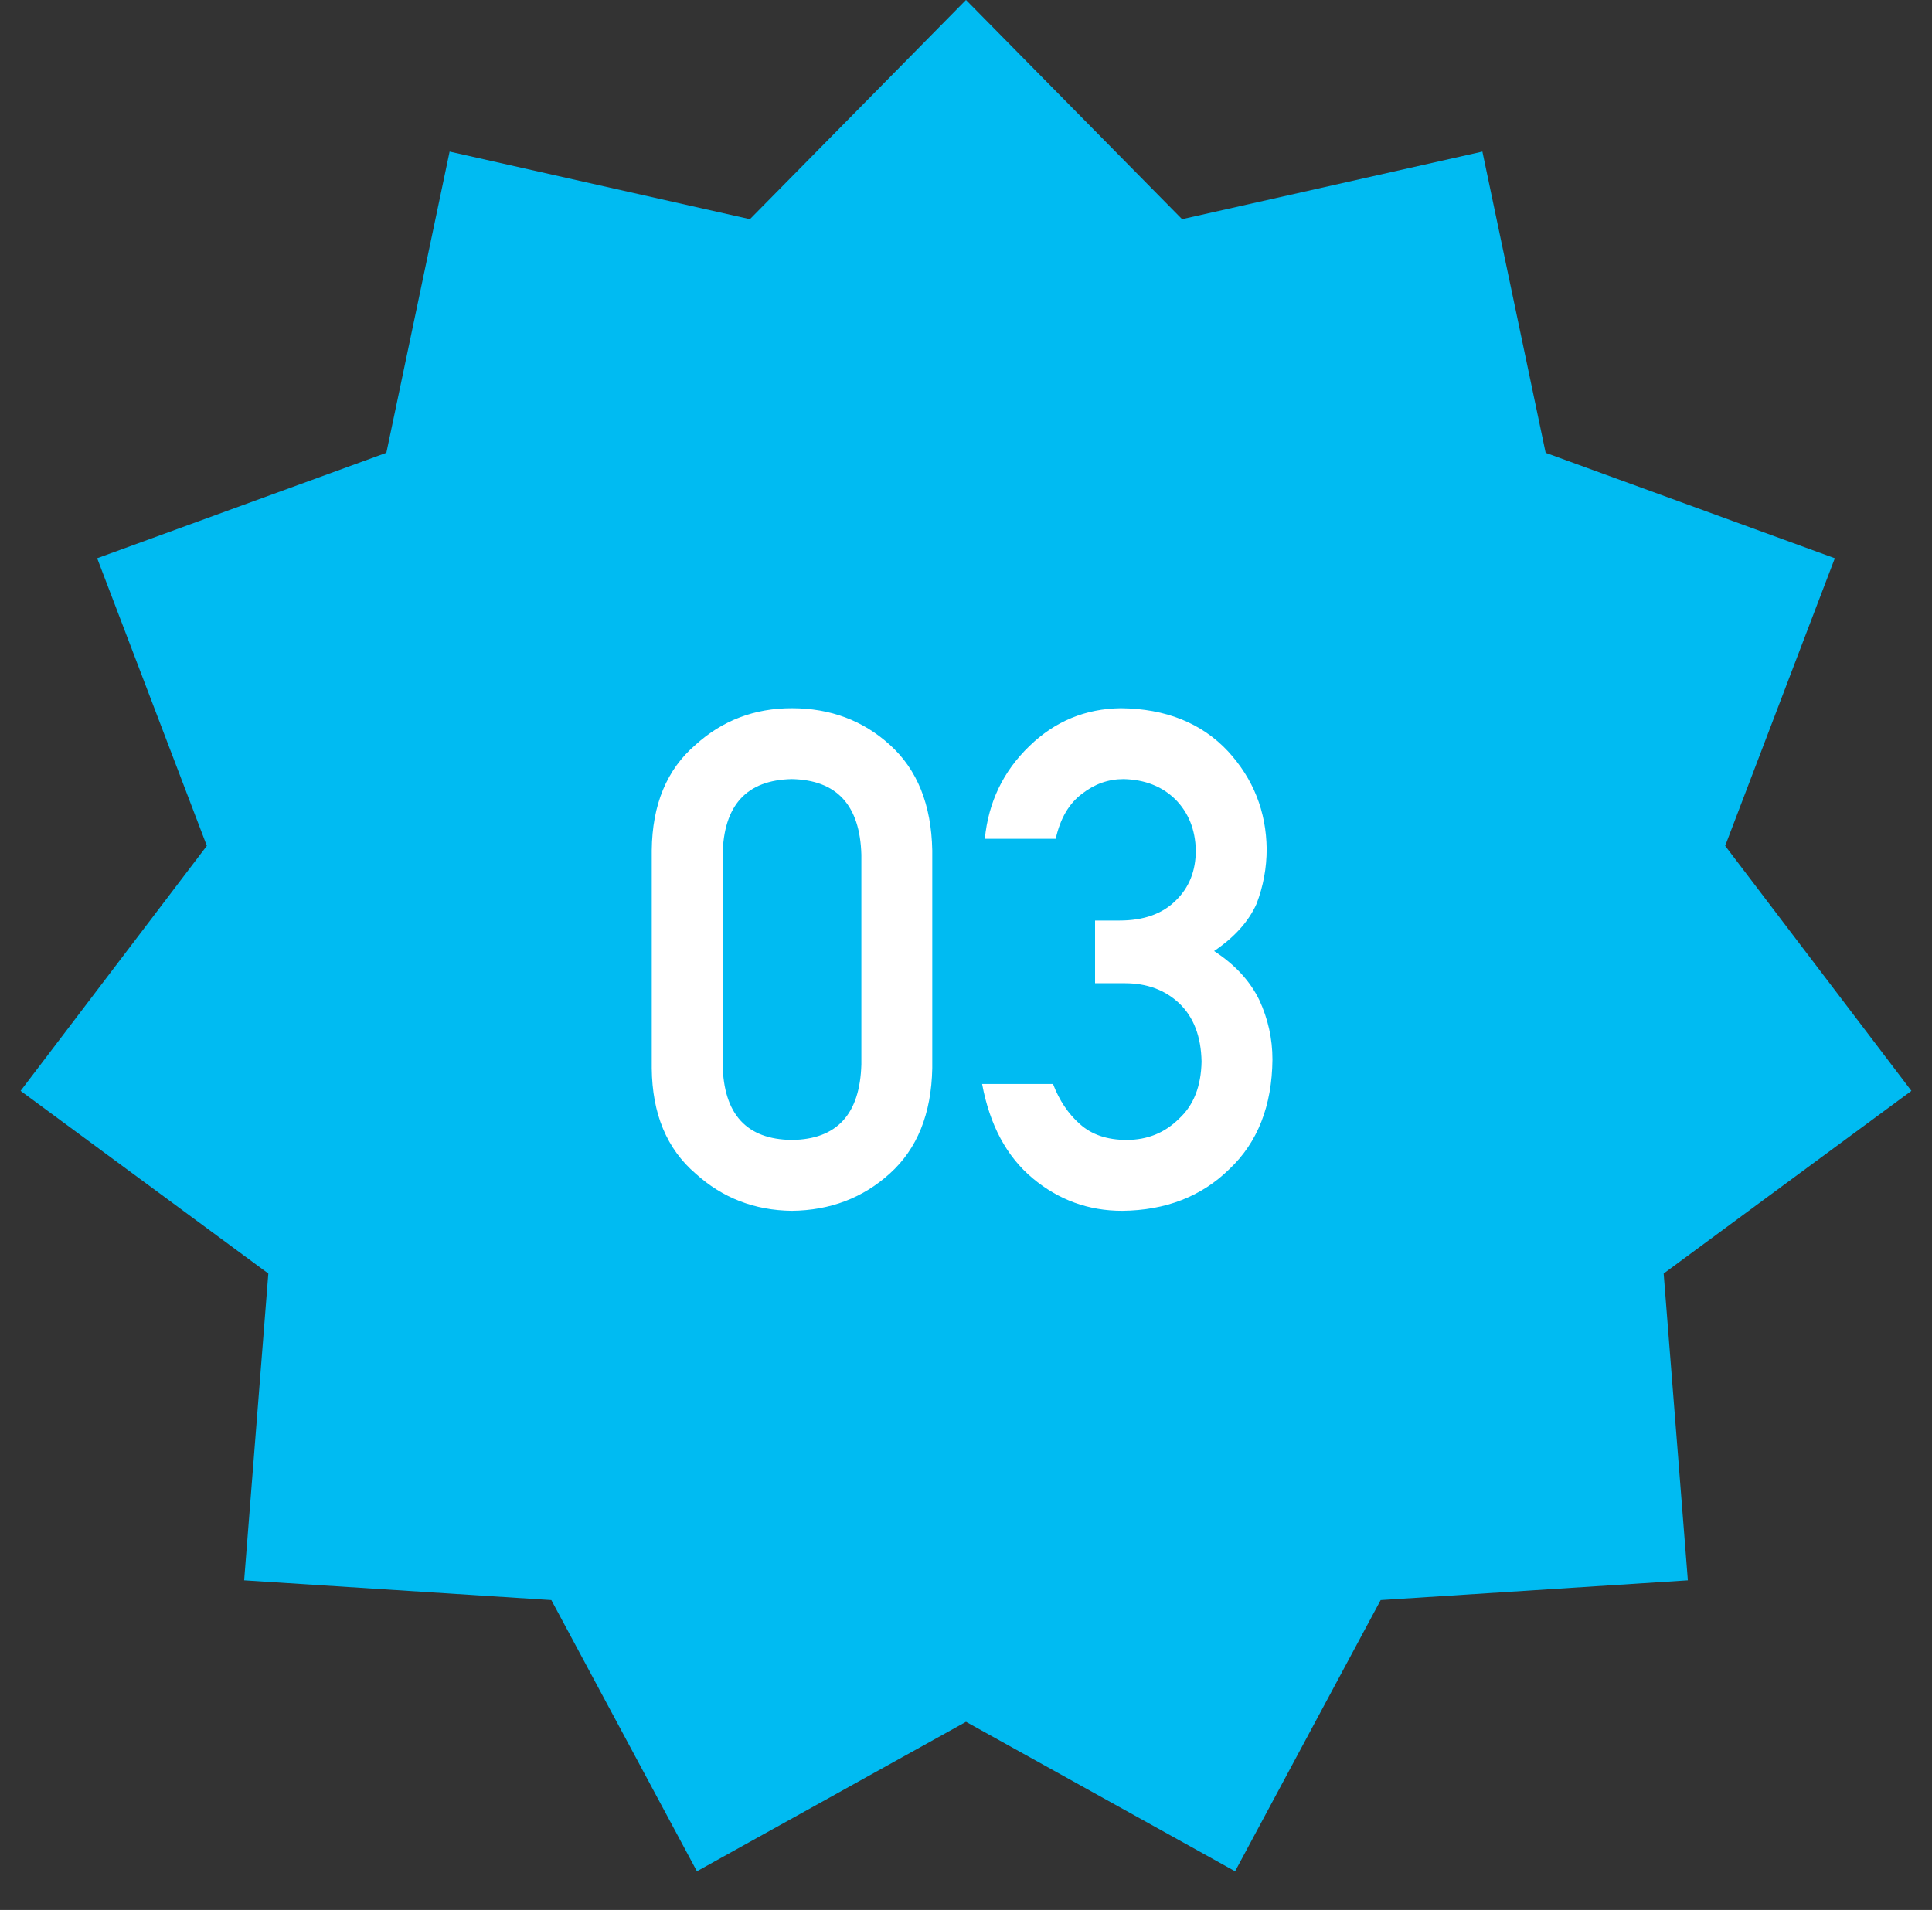
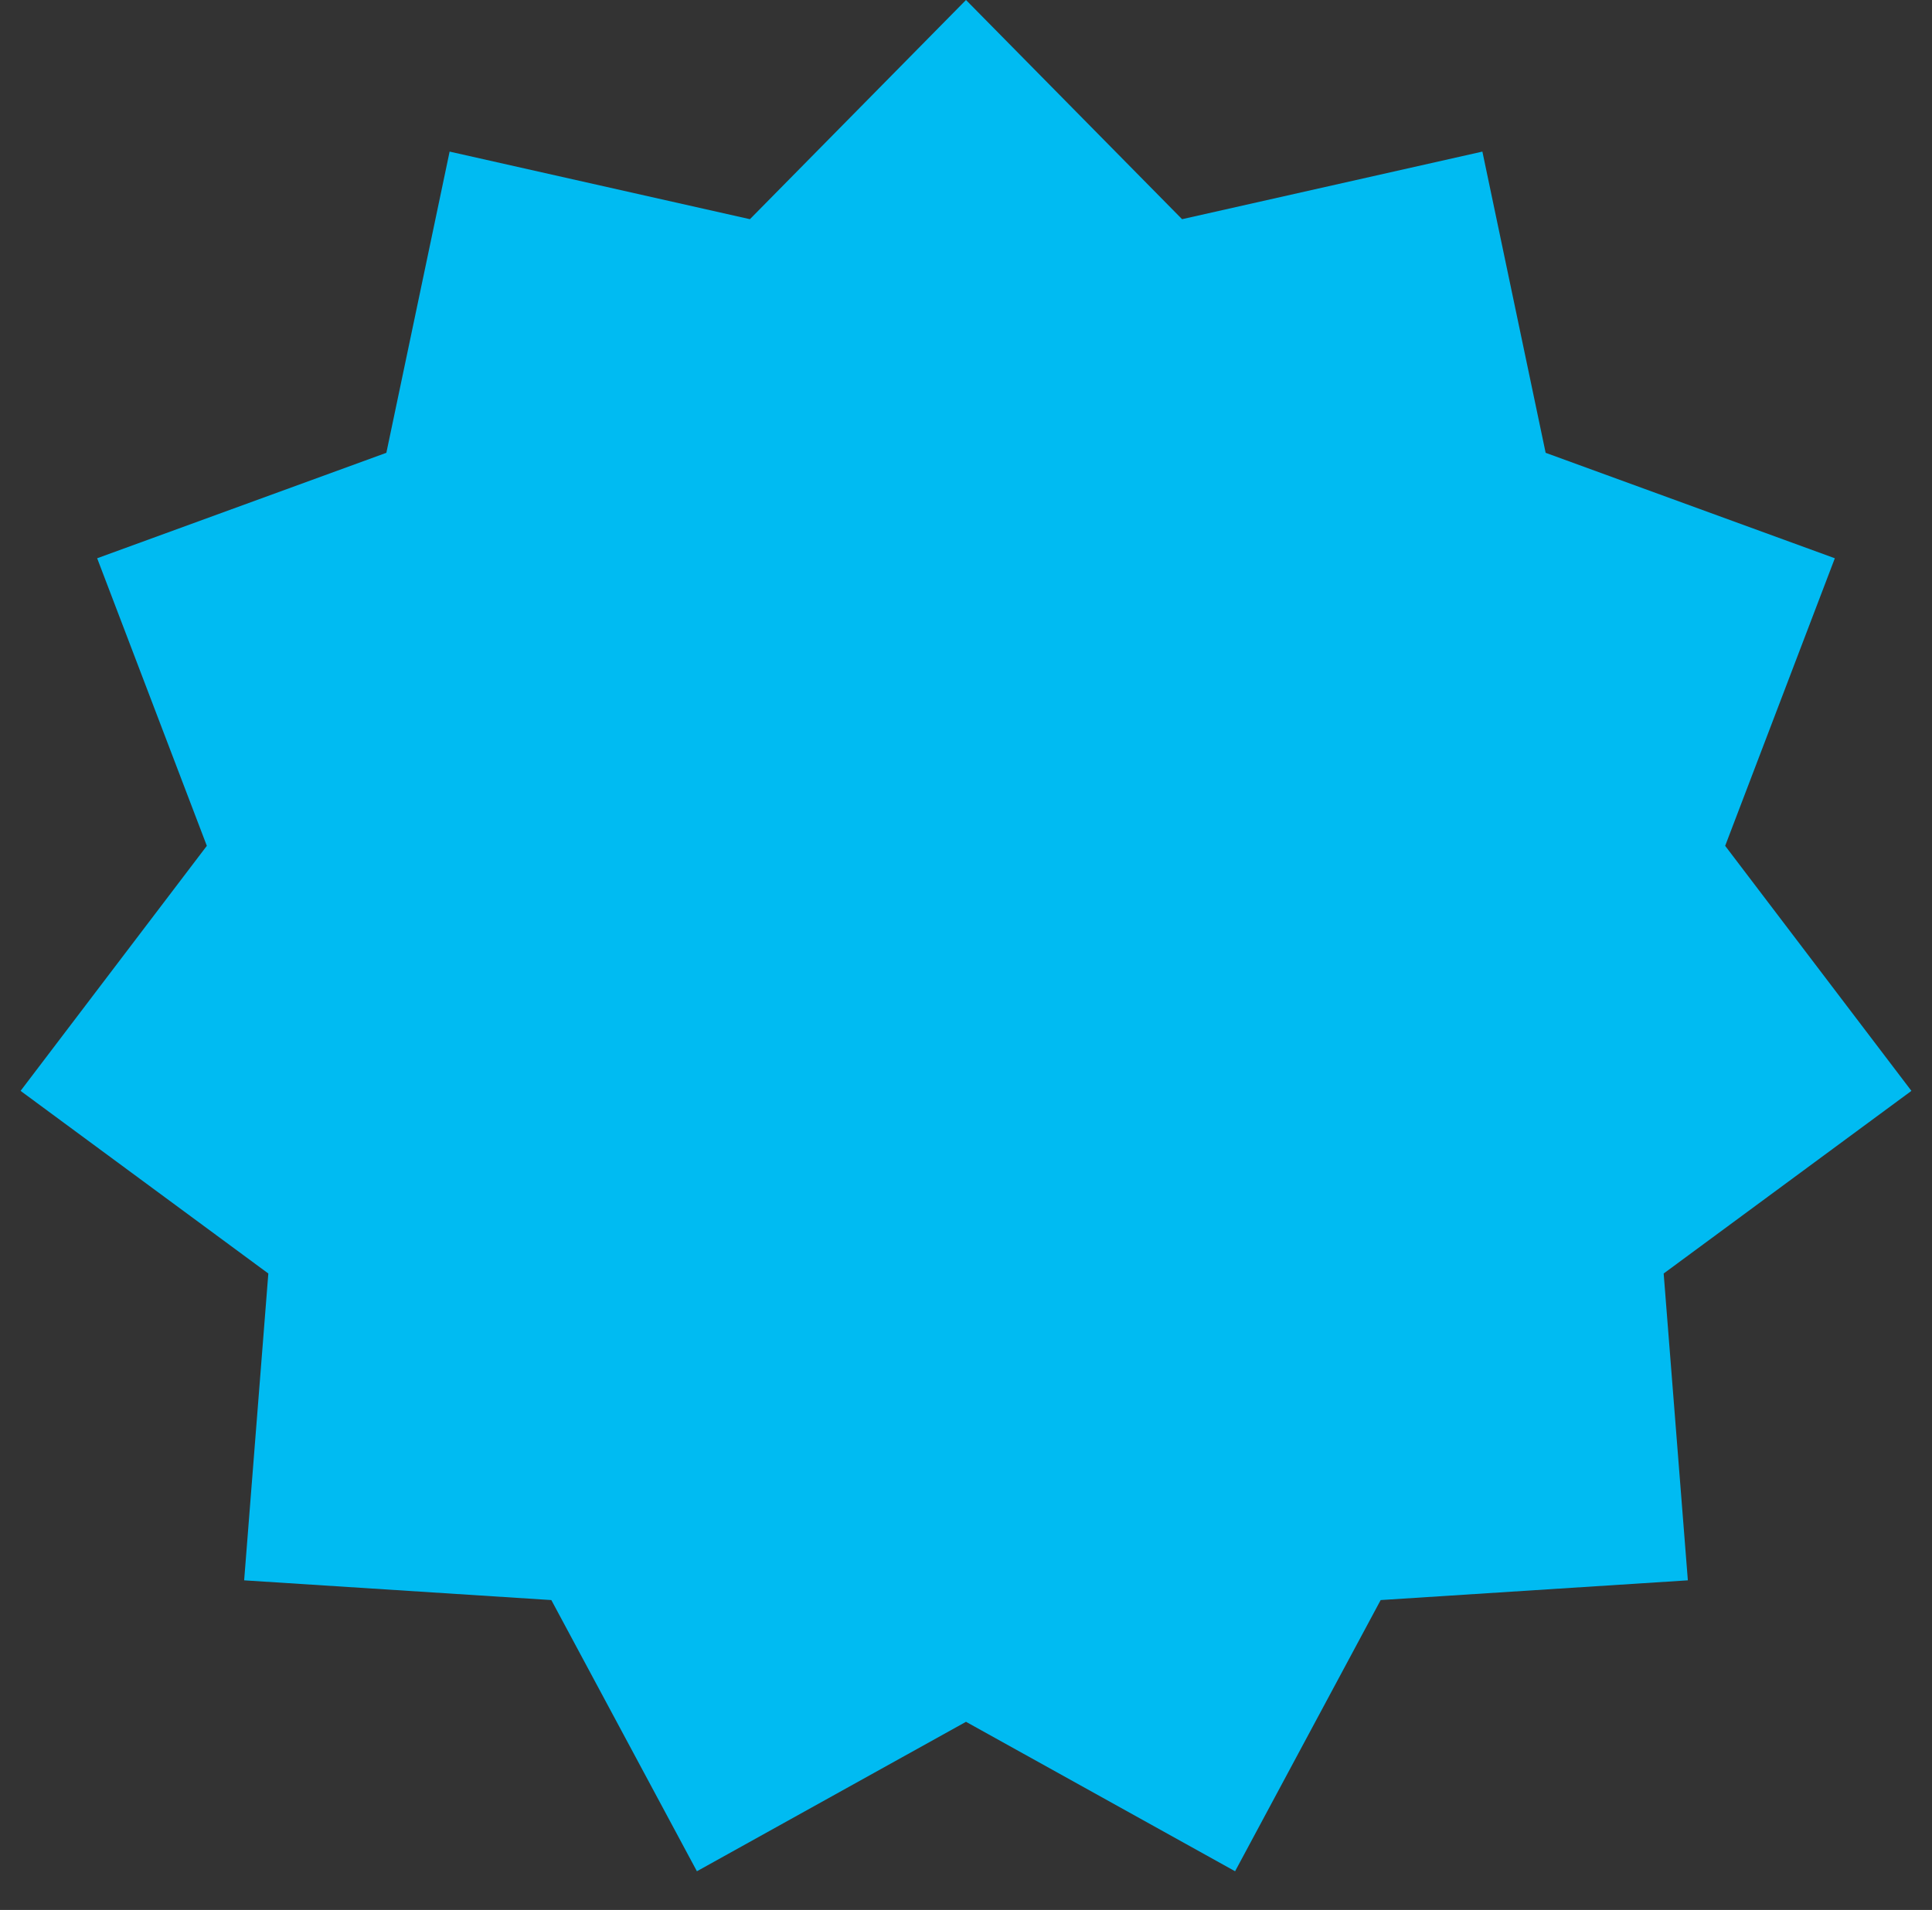
<svg xmlns="http://www.w3.org/2000/svg" width="89" height="88" viewBox="0 0 89 88" fill="none">
  <rect x="0" y="0" width="89" height="88" fill="#333333" stroke="none" />
  <path d="M44.5 0L54.454 10.099L68.288 6.985L71.202 20.863L84.524 25.722L79.472 38.972L88.052 50.262L76.639 58.677L77.753 72.814L63.602 73.723L56.896 86.218L44.5 79.332L32.104 86.218L25.398 73.723L11.247 72.814L12.361 58.677L0.948 50.262L9.528 38.972L4.476 25.722L17.798 20.863L20.712 6.985L34.546 10.099L44.5 0Z" fill="#00BBF2" />
-   <path d="M39.68 49.038V39.381C39.617 37.1 38.55 35.939 36.477 35.897C34.394 35.939 33.331 37.1 33.289 39.381V49.038C33.331 51.34 34.394 52.501 36.477 52.522C38.55 52.501 39.617 51.34 39.68 49.038ZM30.024 49.225V39.178C30.045 37.074 30.716 35.454 32.039 34.319C33.279 33.194 34.758 32.631 36.477 32.631C38.248 32.631 39.753 33.194 40.992 34.319C42.253 35.454 42.904 37.074 42.946 39.178V49.225C42.904 51.319 42.253 52.933 40.992 54.069C39.753 55.194 38.248 55.767 36.477 55.788C34.758 55.767 33.279 55.194 32.039 54.069C30.716 52.933 30.045 51.319 30.024 49.225ZM50.445 45.303V42.413H51.57C52.685 42.413 53.549 42.105 54.164 41.491C54.778 40.897 55.086 40.126 55.086 39.178C55.065 38.22 54.747 37.433 54.133 36.819C53.518 36.225 52.726 35.918 51.758 35.897C51.06 35.897 50.424 36.121 49.851 36.569C49.247 37.017 48.841 37.709 48.633 38.647H45.367C45.533 36.959 46.216 35.538 47.414 34.381C48.591 33.236 49.997 32.652 51.633 32.631C53.705 32.652 55.351 33.314 56.57 34.616C57.737 35.887 58.33 37.387 58.351 39.116C58.351 39.991 58.195 40.834 57.883 41.647C57.518 42.459 56.867 43.183 55.929 43.819C56.888 44.444 57.58 45.194 58.008 46.069C58.414 46.944 58.617 47.861 58.617 48.819C58.596 50.954 57.935 52.637 56.633 53.866C55.351 55.126 53.705 55.767 51.695 55.788C50.143 55.788 48.768 55.288 47.57 54.288C46.372 53.288 45.596 51.84 45.242 49.944H48.508C48.799 50.704 49.211 51.319 49.742 51.788C50.283 52.277 51.002 52.522 51.898 52.522C52.856 52.522 53.664 52.194 54.32 51.538C54.987 50.923 55.33 50.048 55.351 48.913C55.33 47.756 54.987 46.861 54.32 46.225C53.664 45.611 52.83 45.303 51.82 45.303H50.445Z" fill="white" />
</svg>